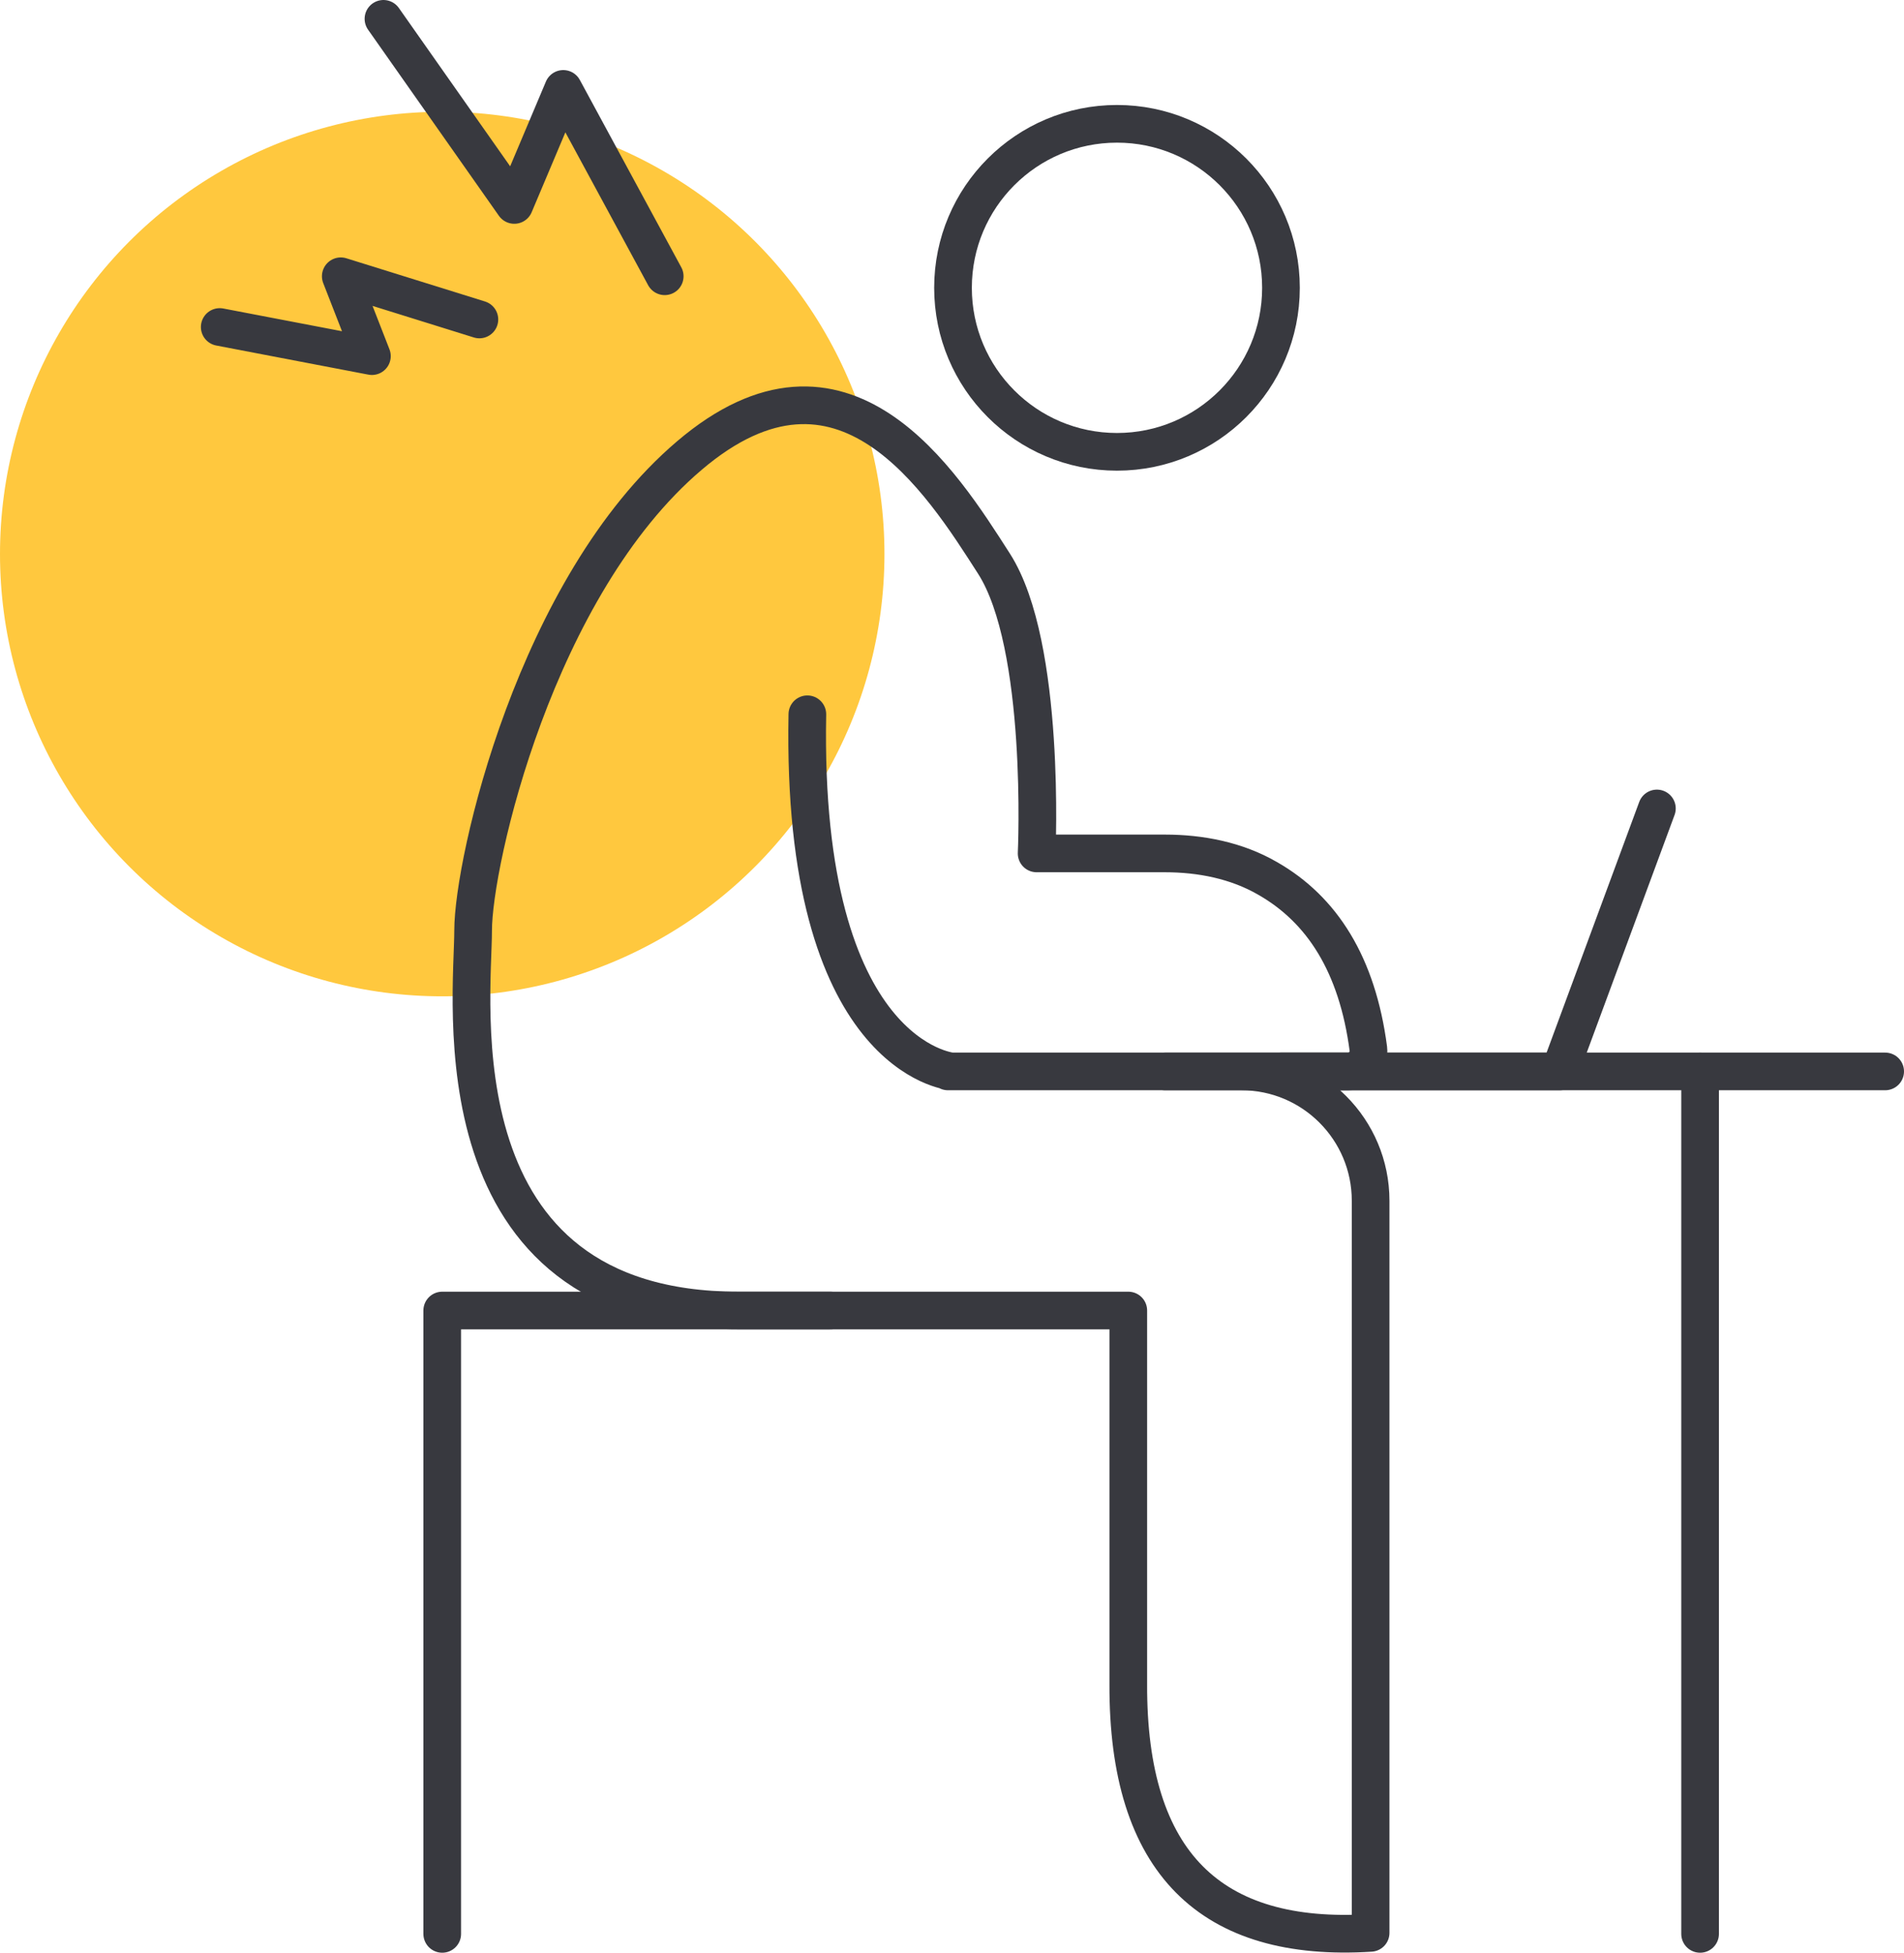
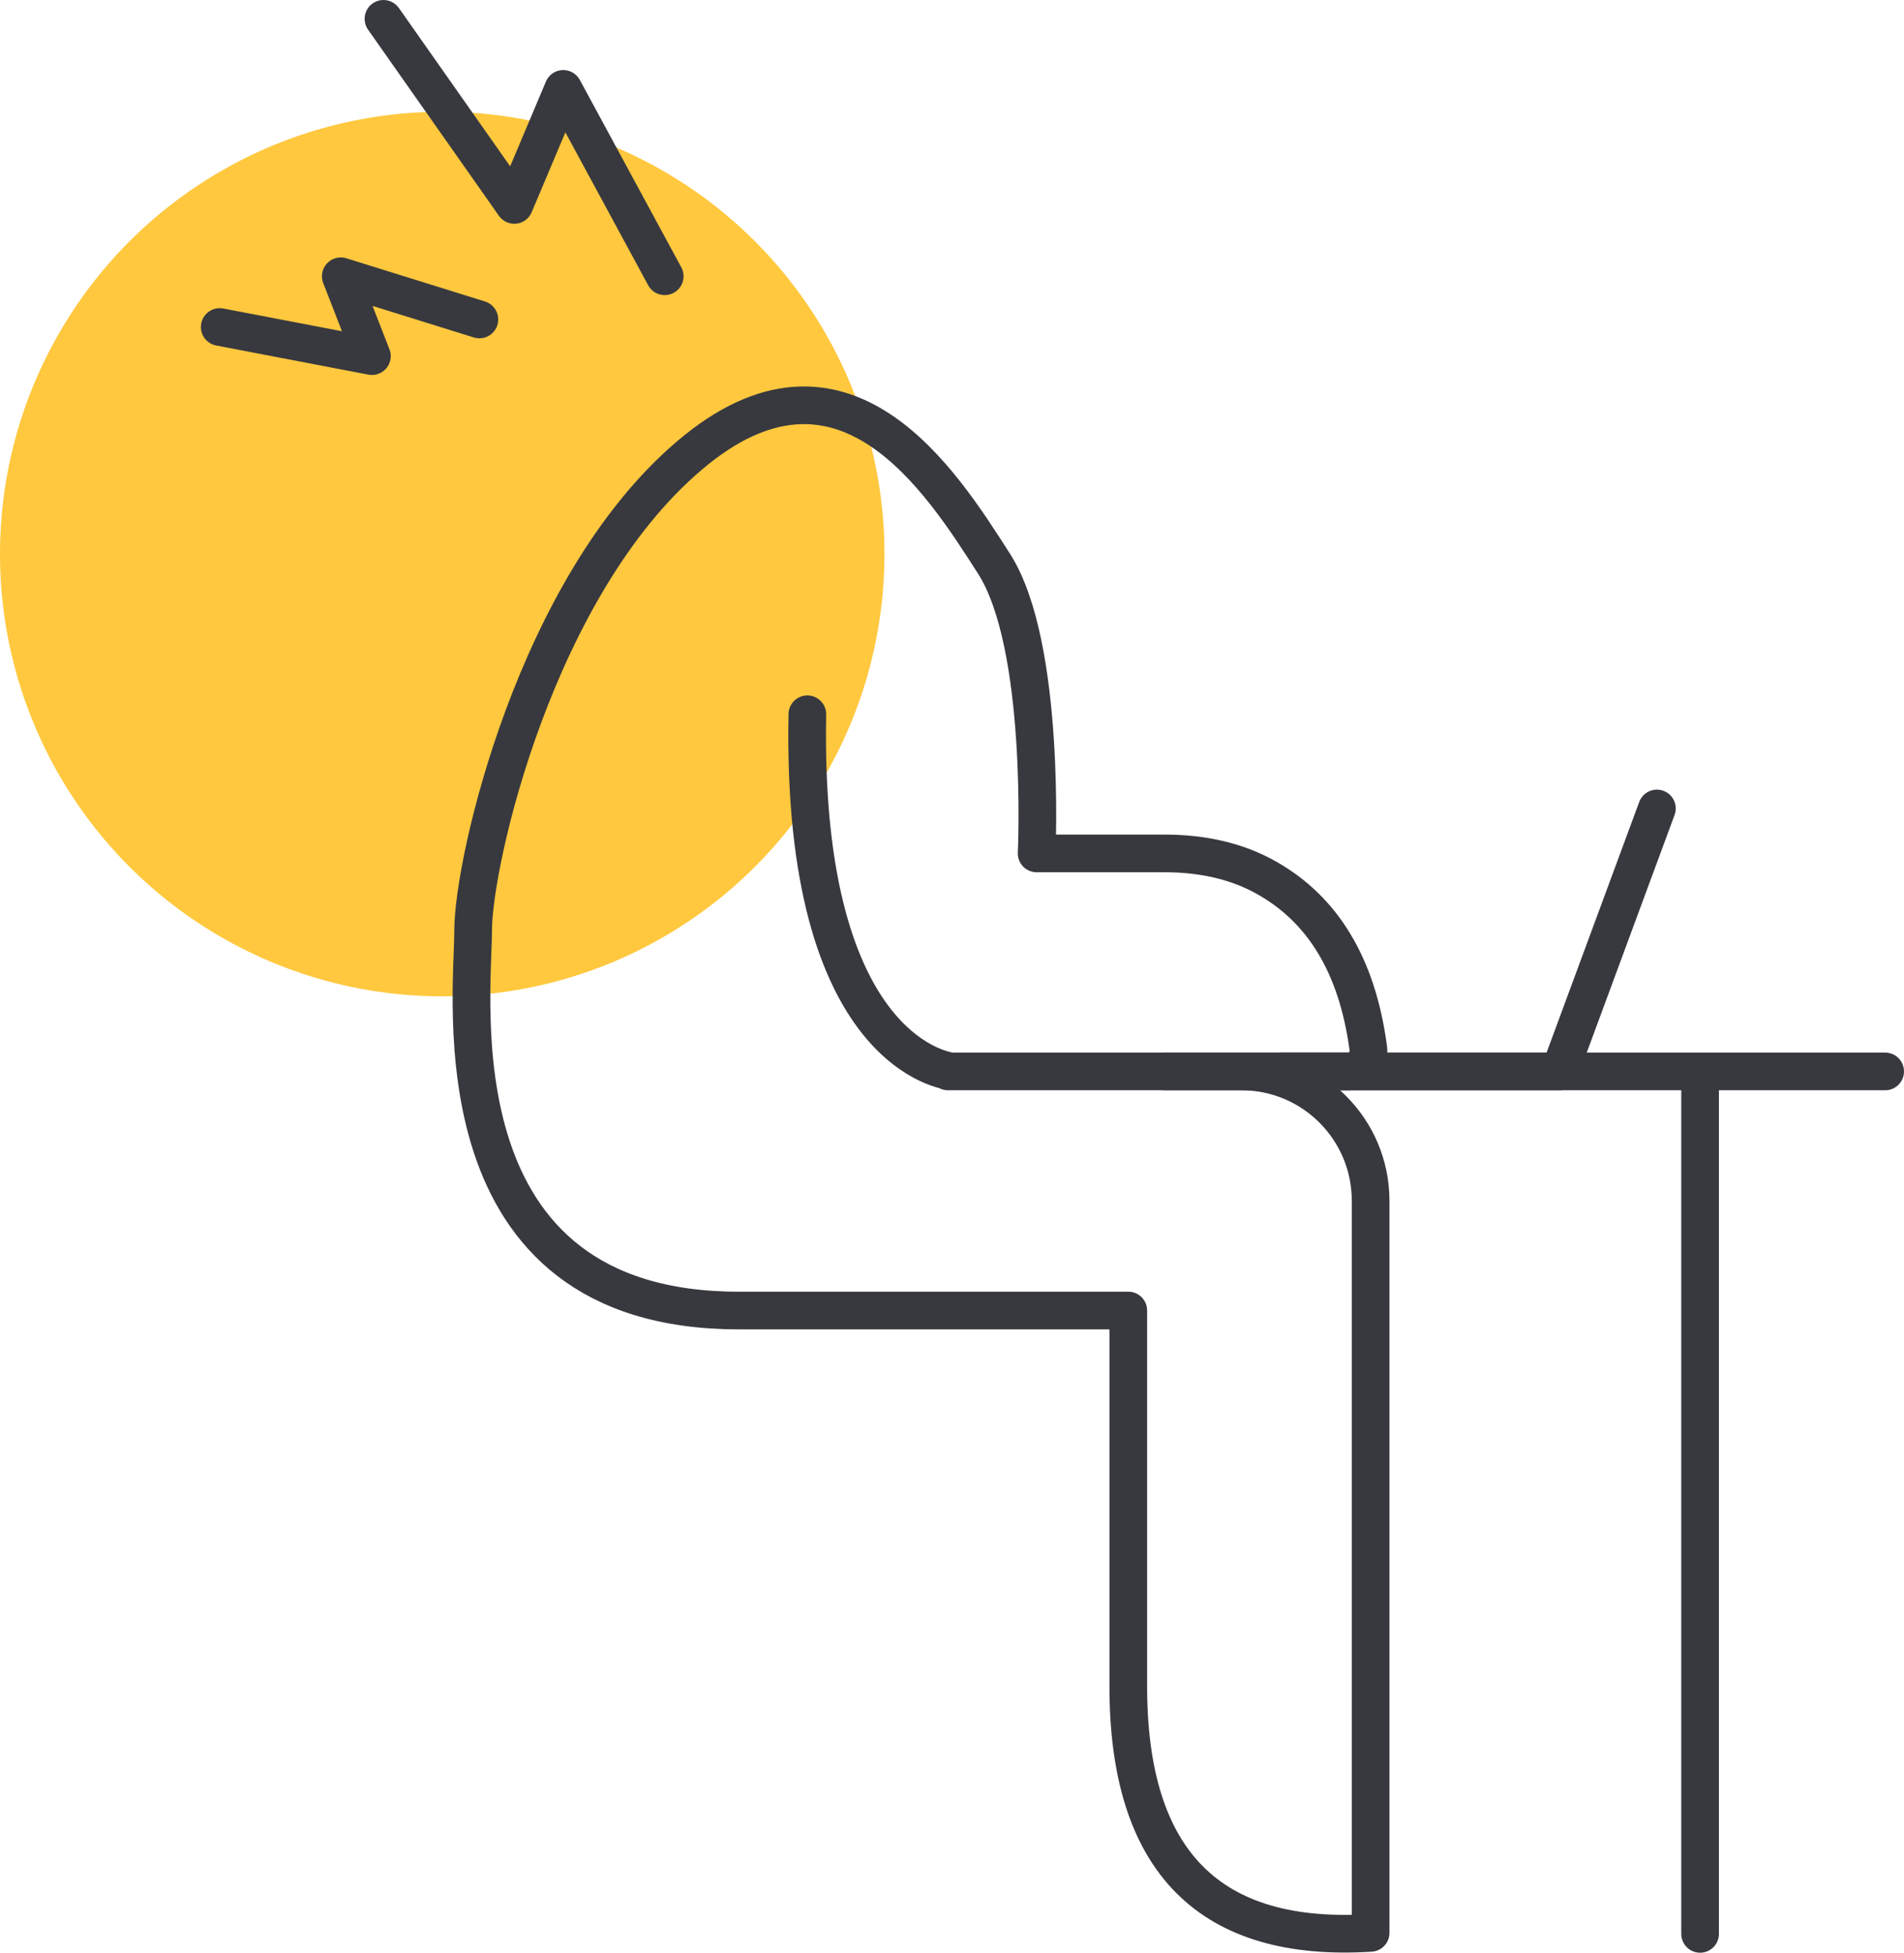
<svg xmlns="http://www.w3.org/2000/svg" id="_Слой_2" data-name="Слой 2" viewBox="0 0 75.82 77.75">
  <defs>
    <style> .cls-1 { fill: #ffc83e; stroke-width: 0px; } .cls-2 { fill: none; stroke: #38393f; stroke-linecap: round; stroke-linejoin: round; stroke-width: 1.5px; } </style>
  </defs>
  <g id="_Слой_1-2" data-name="Слой 1">
    <circle class="cls-1" cx="17.61" cy="22.06" r="17.61" />
    <path class="cls-2" d="M32.15,28.44c-.26,13.7,5.74,14.22,5.74,14.22h11.54c2.85,0,5.15,2.31,5.15,5.15v29.15c-6.35.4-9.68-2.77-9.65-9.91v-14.87h-15.52c-12.13,0-10.57-12.39-10.57-15.13s2.48-13.7,8.61-18.91c6.13-5.22,10.04,1.04,12.13,4.3s1.7,11.54,1.7,11.54h5.11c1.42,0,2.85.28,4.08.99,2.18,1.24,3.58,3.44,4.02,6.79.06.48-.33.9-.81.9h-15.93" />
    <line class="cls-2" x1="75.07" y1="42.66" x2="46.4" y2="42.66" />
    <line class="cls-2" x1="67.7" y1="77" x2="67.7" y2="42.66" />
    <polyline class="cls-2" points="51.01 42.66 62.11 42.66 65.98 32.19" />
-     <circle class="cls-2" cx="44.48" cy="11.46" r="6.53" />
-     <polyline class="cls-2" points="33.07 52.18 17.61 52.18 17.61 77" />
    <polyline class="cls-2" points="15.27 .75 20.48 8.16 22.43 3.54 26.47 11" />
    <polyline class="cls-2" points="8.75 13.02 14.81 14.18 13.57 11 19.09 12.72" />
  </g>
</svg>